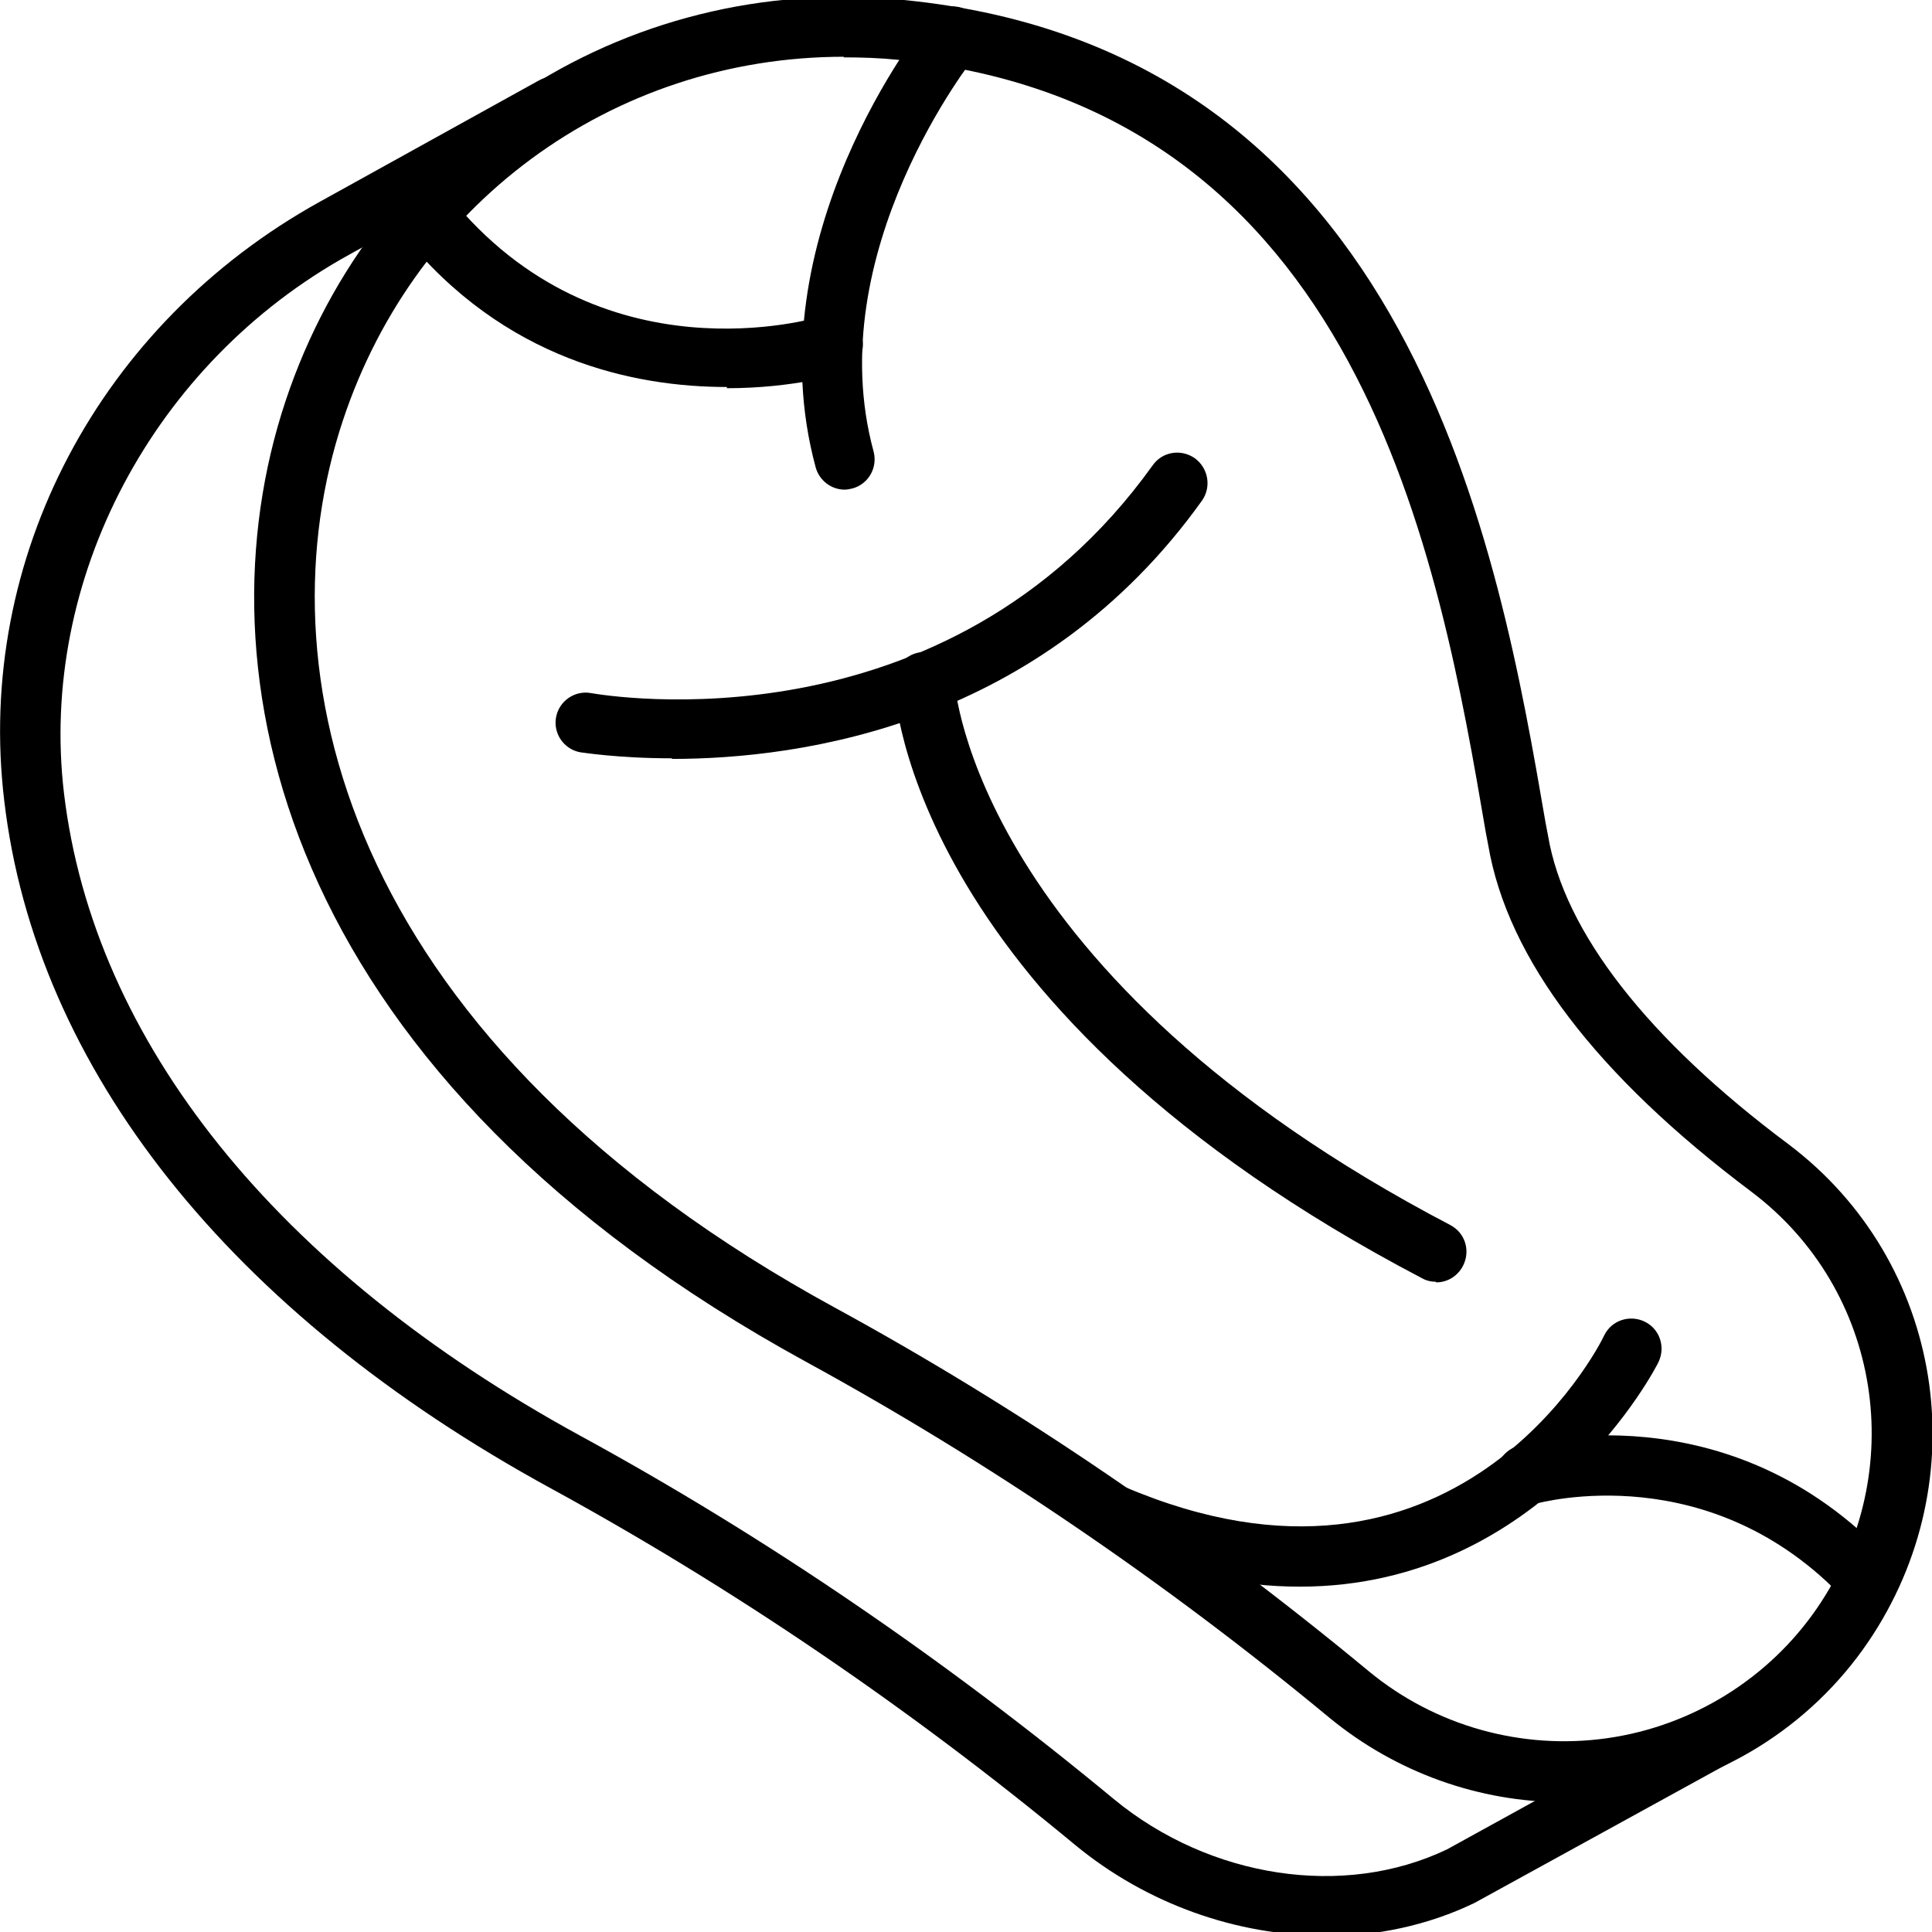
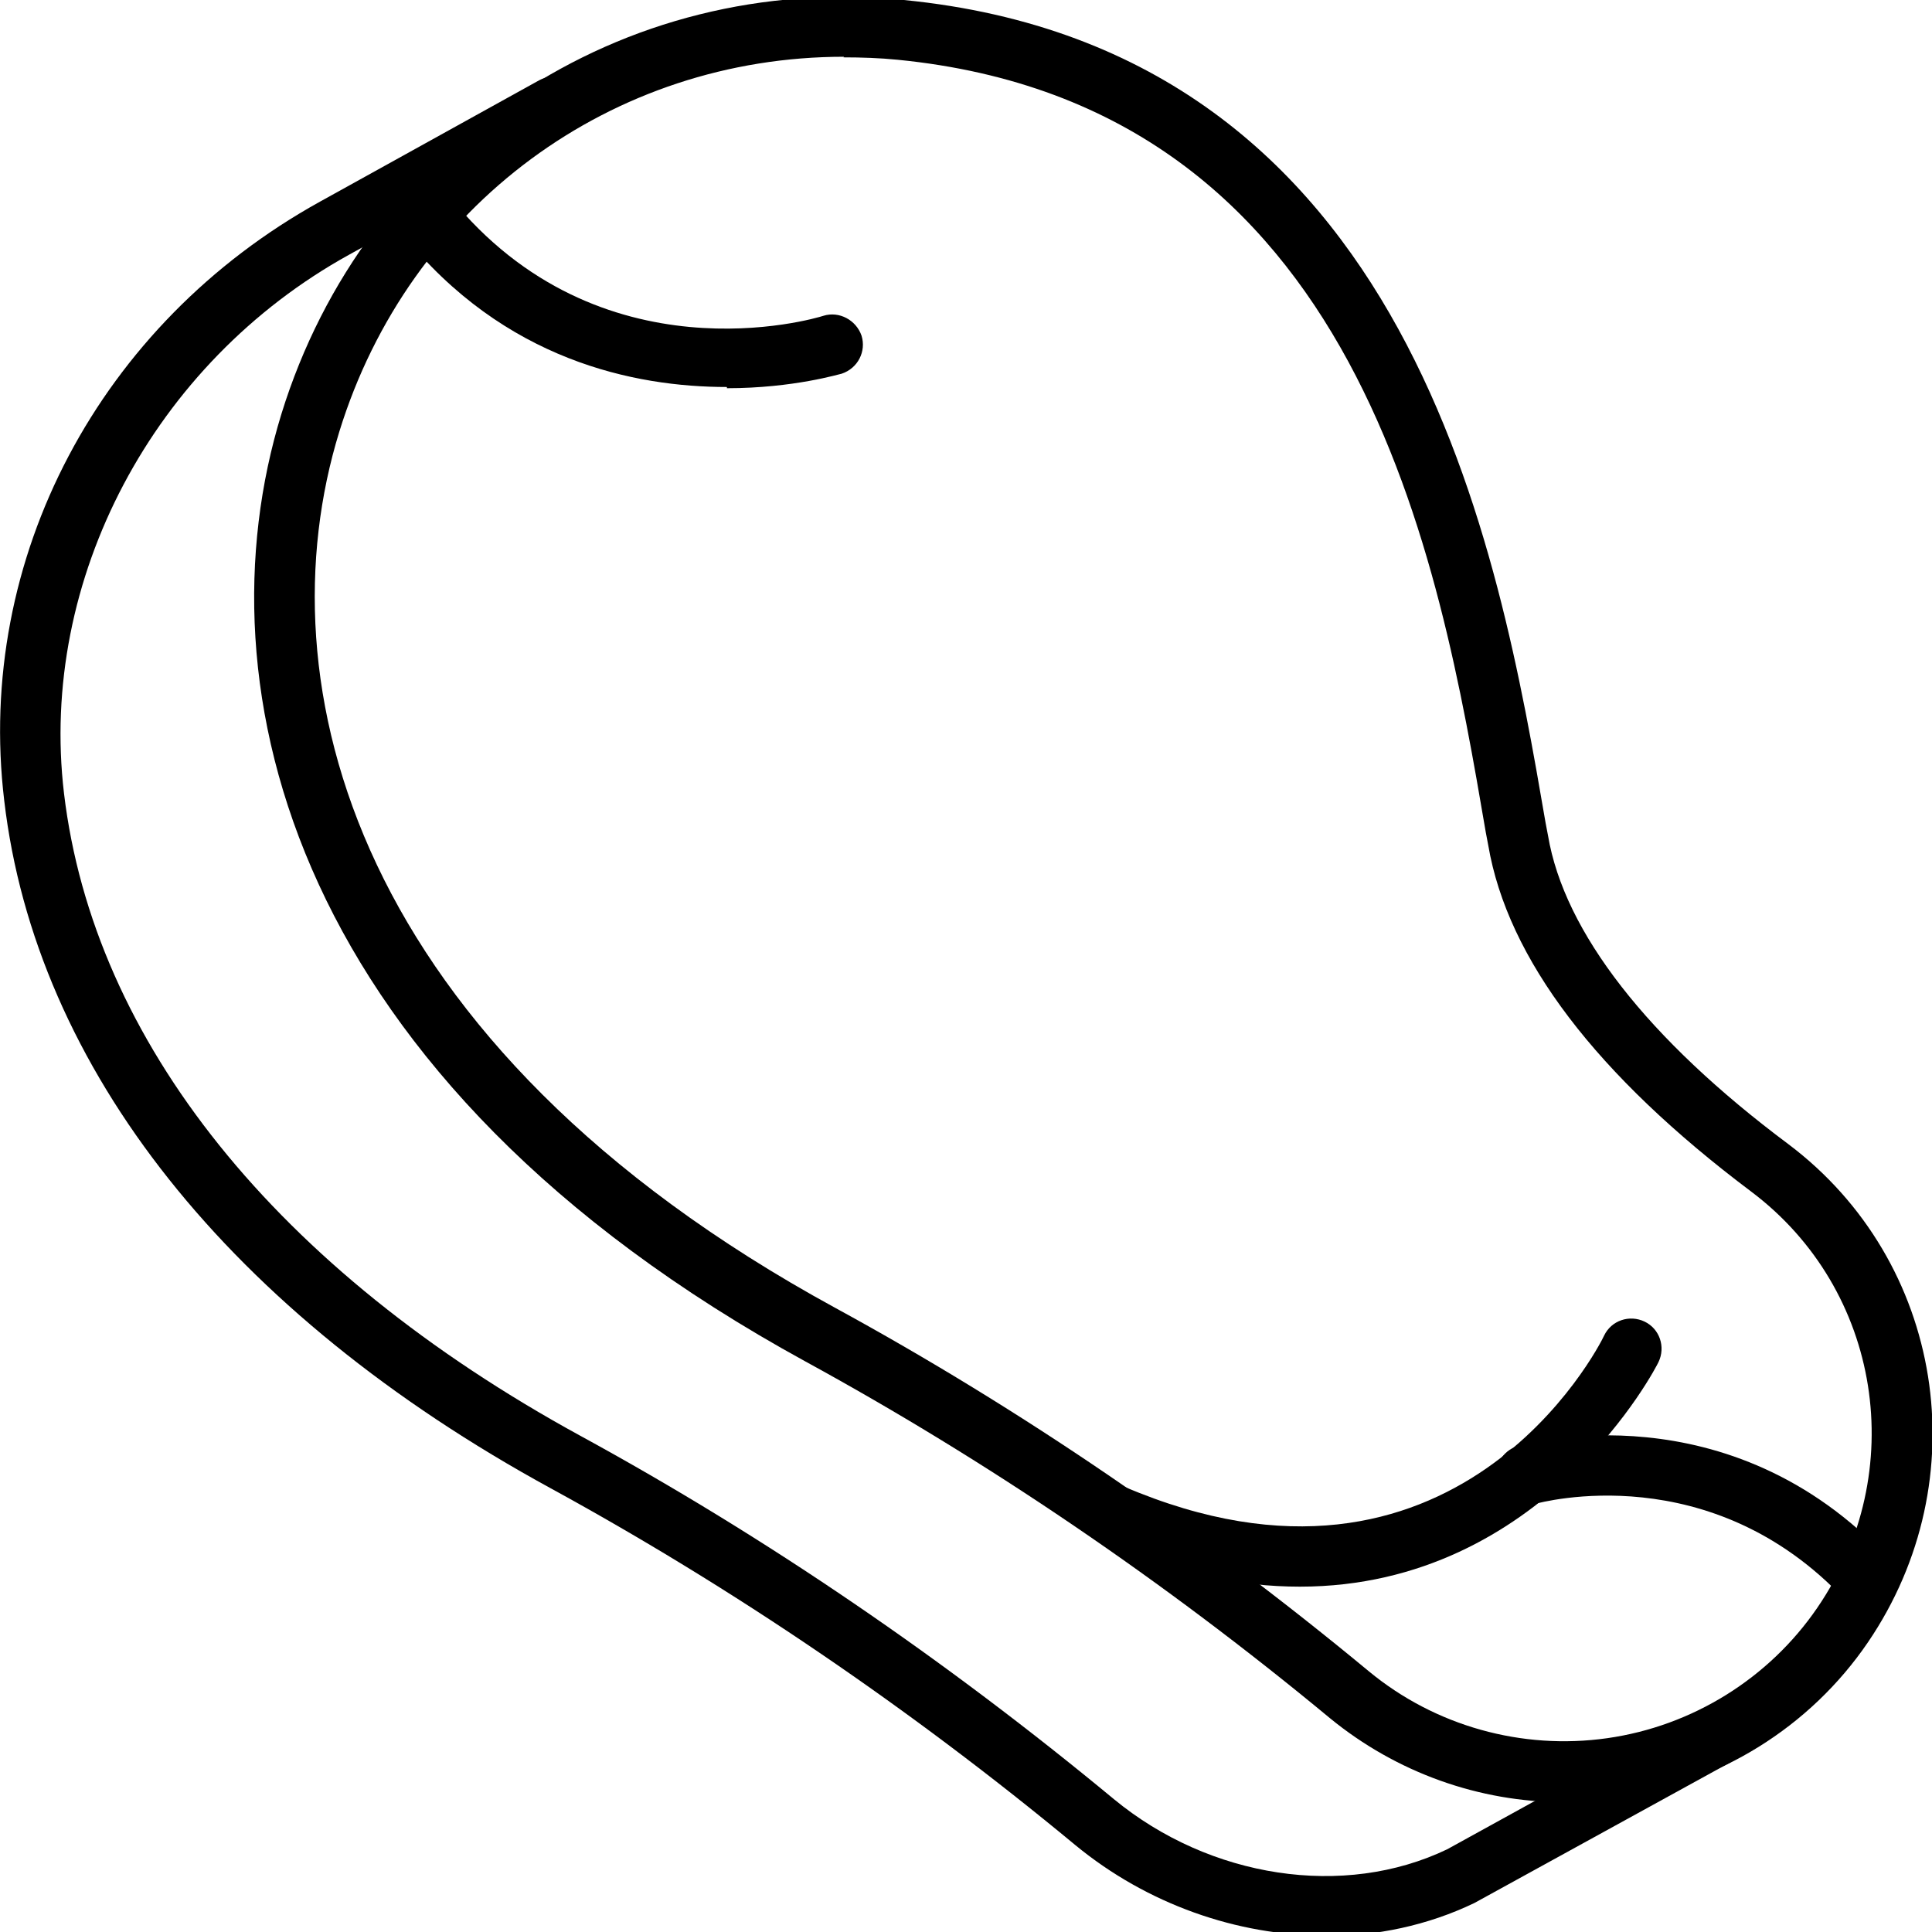
<svg xmlns="http://www.w3.org/2000/svg" viewBox="0 0 32 32" id="Layer_1">
  <path d="M25.91,29.85c-1.41,0-2.78-.49-3.88-1.39-2.74-2.27-5.67-4.26-8.69-5.91C4.81,17.88,3.27,11.38,4.66,6.86,6.05,2.35,10.3-.47,14.97,0c8.44.83,9.86,9.16,10.63,13.63l.04.21c.27,1.6,1.65,3.37,3.98,5.11,2.58,1.94,3.15,5.56,1.32,8.25-.96,1.41-2.48,2.35-4.17,2.59-.28.04-.56.06-.84.06ZM13.98.94c-3.84,0-7.2,2.45-8.36,6.21-1.28,4.15.2,10.14,8.21,14.51,3.08,1.68,6.05,3.71,8.84,6.02,1.1.91,2.54,1.31,3.95,1.11,1.41-.2,2.68-.99,3.48-2.16,1.54-2.25,1.06-5.27-1.09-6.89-2.57-1.93-4.04-3.86-4.36-5.74l-.04-.21c-.77-4.5-2.06-12.04-9.74-12.8-.3-.03-.6-.04-.9-.04Z" />
  <path d="M21.95,32.06c-1.46,0-2.95-.52-4.14-1.5-2.74-2.27-5.67-4.26-8.69-5.91C3.81,21.75.59,17.7.07,13.26-.41,9.25,1.65,5.36,5.3,3.34l3.63-2.01c.24-.13.55-.05.68.2.13.24.05.55-.2.68l-3.63,2.01C2.54,6.01.64,9.6,1.06,13.14c.49,4.11,3.52,7.89,8.55,10.64,3.08,1.68,6.05,3.71,8.84,6.02,1.59,1.31,3.81,1.65,5.52.83l4.21-2.32c.24-.13.55-.04.68.2.13.24.04.55-.2.68l-4.24,2.33c-.77.37-1.62.55-2.48.55Z" />
-   <path d="M11.13,12.56c-.91,0-1.5-.1-1.52-.1-.27-.05-.45-.31-.4-.58.05-.27.31-.45.58-.4.24.04,5.88,1,9.3-3.77.16-.23.47-.28.7-.12.22.16.28.47.12.7-2.66,3.72-6.63,4.28-8.78,4.28Z" />
-   <path d="M23.78,21.23c-.08,0-.16-.02-.23-.06-8.44-4.42-8.74-9.63-8.74-9.85-.01-.28.21-.51.48-.52.3,0,.51.2.52.48,0,.07.34,4.89,8.21,9.01.25.13.34.43.21.68-.09.17-.26.27-.44.27Z" />
  <path d="M21.53,26.28c-.98,0-2.08-.21-3.32-.74-.25-.11-.37-.4-.26-.66s.4-.37.66-.26c5.48,2.35,7.87-2.3,7.96-2.5.12-.25.42-.35.67-.23.25.12.35.42.23.67-.02.05-1.89,3.72-5.94,3.72Z" />
  <path d="M30.94,26.67c-.13,0-.27-.05-.37-.16-2.23-2.39-5.03-1.63-5.15-1.6-.26.07-.54-.08-.62-.34-.08-.27.08-.54.34-.62.14-.04,3.5-.97,6.15,1.88.19.2.18.52-.02.71-.1.09-.22.13-.34.13Z" />
-   <path d="M13.99,8.11c-.22,0-.42-.15-.48-.37-1.03-3.8,1.76-7.3,1.88-7.45.17-.21.49-.25.7-.07.22.17.25.49.07.7-.03.03-2.59,3.26-1.69,6.56.07.27-.09.54-.35.61-.04.01-.09.02-.13.02Z" />
  <path d="M12.04,6.41c-1.53,0-3.69-.44-5.37-2.53-.17-.22-.14-.53.08-.7.22-.17.53-.14.7.08,2.48,3.07,6.04,2.02,6.19,1.97.26-.08.54.07.63.33.08.26-.06.54-.33.63-.02,0-.79.24-1.9.24Z" />
</svg>